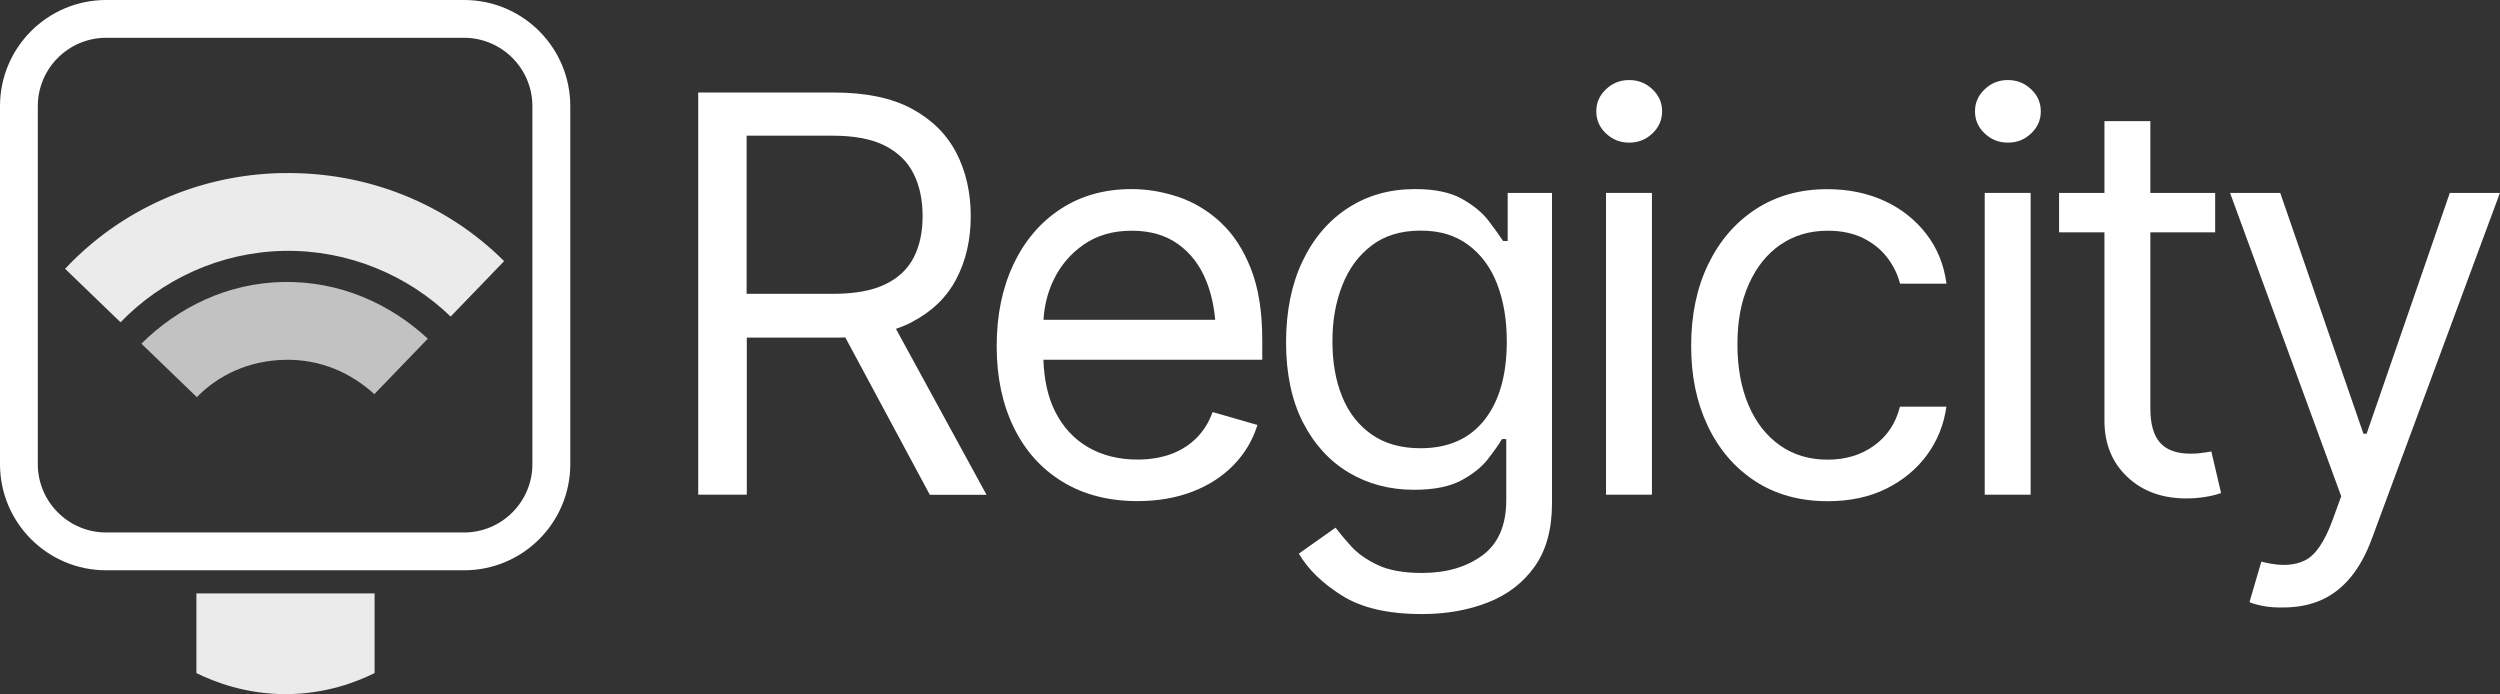
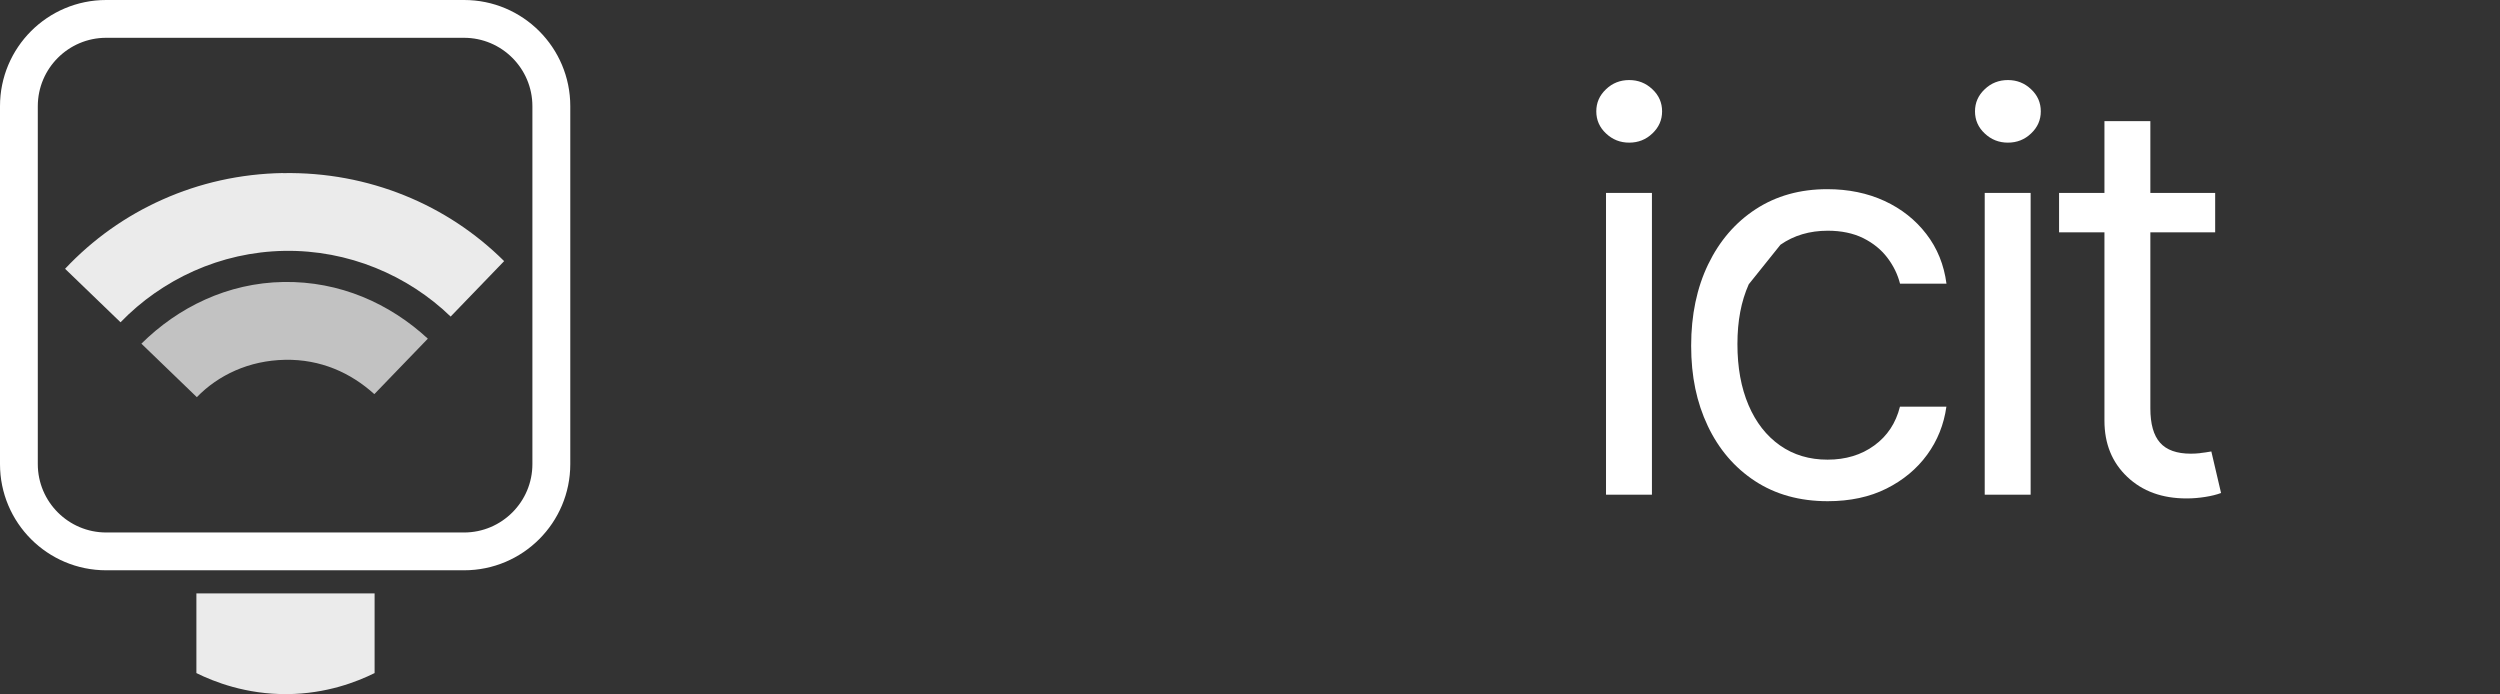
<svg xmlns="http://www.w3.org/2000/svg" id="Layer_2" data-name="Layer 2" viewBox="0 0 280.43 77.86">
  <rect x="0" y="0" width="280.43" height="77.86" fill="#333333" stroke="none" />
  <defs>
    <style>
      .cls-1, .cls-2, .cls-3 {
        fill: #fff;
      }

      .cls-2 {
        opacity: .9;
      }

      .cls-3 {
        opacity: .7;
      }
    </style>
  </defs>
  <g id="Layer_1-2" data-name="Layer 1">
    <g>
      <g>
-         <path class="cls-1" d="m102.27,36.13c2.25-1.16,3.92-2.77,5-4.83,1.08-2.06,1.62-4.41,1.62-7.05s-.54-5.04-1.63-7.13c-1.09-2.09-2.76-3.73-5.01-4.94-2.25-1.2-5.14-1.8-8.67-1.8h-15.26v45.11h5.45v-17.62h9.87c.4,0,.79,0,1.18-.02l9.48,17.65h6.36l-10.16-18.61c.64-.22,1.23-.47,1.79-.76Zm-18.51-20.91h9.63c2.44,0,4.4.37,5.87,1.12,1.47.75,2.55,1.8,3.22,3.15.68,1.35,1.01,2.94,1.01,4.75s-.33,3.35-1,4.65c-.67,1.3-1.74,2.31-3.21,3.01-1.47.71-3.42,1.06-5.84,1.06h-9.69V15.22Z" />
-         <path class="cls-1" d="m136.92,24.94c-1.42-1.31-3-2.26-4.74-2.85-1.74-.58-3.48-.88-5.24-.88-3.05,0-5.71.75-7.98,2.24-2.27,1.49-4.03,3.56-5.28,6.21-1.25,2.64-1.88,5.7-1.88,9.17s.64,6.48,1.91,9.1c1.27,2.61,3.09,4.65,5.46,6.1,2.37,1.45,5.18,2.18,8.43,2.18,2.28,0,4.34-.36,6.18-1.07s3.38-1.72,4.62-3c1.24-1.28,2.12-2.77,2.65-4.47l-5.03-1.45c-.42,1.17-1.04,2.15-1.85,2.95-.81.8-1.77,1.39-2.88,1.79-1.11.39-2.34.59-3.69.59-2.1,0-3.95-.46-5.54-1.38-1.59-.92-2.84-2.27-3.72-4.04-.8-1.6-1.22-3.54-1.3-5.78h24.55v-2.24c0-3.15-.42-5.8-1.27-7.96-.85-2.16-1.98-3.9-3.41-5.21Zm-18.73,6.45c.79-1.64,1.92-2.96,3.41-3.98,1.48-1.02,3.26-1.53,5.34-1.53s3.82.5,5.22,1.51c1.4,1.01,2.46,2.39,3.16,4.15.52,1.3.85,2.75.99,4.33h-19.26c.1-1.58.46-3.08,1.14-4.48Z" />
-         <path class="cls-1" d="m169.14,27.03h-.54c-.38-.58-.92-1.34-1.62-2.26-.7-.92-1.7-1.74-3-2.47-1.3-.73-3.05-1.09-5.25-1.09-2.85,0-5.36.71-7.54,2.13-2.18,1.42-3.88,3.42-5.1,6-1.22,2.57-1.83,5.6-1.83,9.07s.63,6.5,1.89,8.96c1.26,2.46,2.97,4.34,5.13,5.63,2.16,1.29,4.6,1.94,7.33,1.94,2.22,0,3.98-.35,5.28-1.04,1.3-.7,2.3-1.49,3-2.39.7-.9,1.23-1.65,1.59-2.26h.48v6.84c0,2.83-.89,4.89-2.68,6.21-1.79,1.31-4.04,1.97-6.77,1.97-2.04,0-3.68-.29-4.94-.88s-2.24-1.28-2.97-2.07c-.73-.8-1.32-1.51-1.79-2.13l-4.12,2.91c1.05,1.78,2.67,3.35,4.86,4.72,2.19,1.37,5.17,2.06,8.95,2.06,2.7,0,5.16-.43,7.37-1.29,2.21-.86,3.97-2.2,5.27-4.03,1.3-1.83,1.95-4.19,1.95-7.1V21.64h-4.97v5.39Zm-2.62,20.07c-1.67,2.12-4.06,3.18-7.19,3.18-2.16,0-3.98-.51-5.45-1.53-1.47-1.02-2.58-2.43-3.32-4.24-.74-1.81-1.1-3.88-1.1-6.22s.36-4.36,1.09-6.24c.73-1.88,1.82-3.38,3.29-4.5,1.46-1.12,3.29-1.68,5.5-1.68s3.9.53,5.34,1.59c1.44,1.06,2.53,2.52,3.25,4.38s1.09,4.01,1.09,6.45c0,3.75-.83,6.69-2.5,8.81Z" />
        <path class="cls-1" d="m182.75,8.98c-1.01,0-1.88.34-2.6,1.03-.73.69-1.09,1.51-1.09,2.48s.36,1.8,1.09,2.48c.73.69,1.59,1.03,2.6,1.03s1.88-.34,2.6-1.03c.73-.69,1.09-1.51,1.09-2.48s-.36-1.8-1.09-2.48c-.73-.69-1.59-1.03-2.6-1.03Z" />
        <rect class="cls-1" x="180.15" y="21.64" width="5.15" height="33.85" />
-         <path class="cls-1" d="m199.72,27.45c1.51-1.05,3.28-1.57,5.3-1.57,1.53,0,2.86.28,3.98.83,1.12.56,2.02,1.29,2.71,2.2s1.16,1.88,1.42,2.91h5.21c-.28-2.12-1.03-3.98-2.26-5.57-1.22-1.59-2.79-2.83-4.69-3.71-1.91-.88-4.05-1.32-6.43-1.32-3.05,0-5.72.75-8.01,2.24-2.29,1.49-4.07,3.56-5.34,6.19s-1.91,5.68-1.91,9.13.62,6.37,1.86,8.99c1.24,2.62,3.01,4.69,5.3,6.19,2.29,1.5,5.01,2.26,8.16,2.26,2.5,0,4.7-.47,6.58-1.41s3.41-2.21,4.57-3.8c1.16-1.59,1.88-3.39,2.16-5.39h-5.21c-.46,1.84-1.42,3.29-2.88,4.35-1.45,1.06-3.2,1.59-5.24,1.59s-3.82-.53-5.34-1.6c-1.52-1.07-2.7-2.58-3.53-4.53-.83-1.95-1.24-4.22-1.24-6.83s.42-4.8,1.27-6.71c.85-1.91,2.03-3.39,3.54-4.44Z" />
+         <path class="cls-1" d="m199.72,27.45c1.51-1.05,3.28-1.57,5.3-1.57,1.53,0,2.86.28,3.98.83,1.12.56,2.02,1.29,2.71,2.2s1.16,1.88,1.42,2.91h5.21c-.28-2.12-1.03-3.98-2.26-5.57-1.22-1.59-2.79-2.83-4.69-3.71-1.91-.88-4.05-1.32-6.43-1.32-3.05,0-5.72.75-8.01,2.24-2.29,1.49-4.07,3.56-5.34,6.19s-1.91,5.68-1.91,9.13.62,6.37,1.86,8.99c1.24,2.62,3.01,4.69,5.3,6.19,2.29,1.5,5.01,2.26,8.16,2.26,2.5,0,4.7-.47,6.58-1.41s3.41-2.21,4.57-3.8c1.16-1.59,1.88-3.39,2.16-5.39h-5.21c-.46,1.84-1.42,3.29-2.88,4.35-1.45,1.06-3.2,1.59-5.24,1.59s-3.82-.53-5.34-1.6c-1.52-1.07-2.7-2.58-3.53-4.53-.83-1.95-1.24-4.22-1.24-6.83s.42-4.8,1.27-6.71Z" />
        <rect class="cls-1" x="222.63" y="21.64" width="5.15" height="33.85" />
        <path class="cls-1" d="m225.23,8.98c-1.01,0-1.88.34-2.6,1.03-.73.69-1.09,1.51-1.09,2.48s.36,1.8,1.09,2.48c.73.69,1.59,1.03,2.6,1.03s1.88-.34,2.6-1.03c.73-.69,1.09-1.51,1.09-2.48s-.36-1.8-1.09-2.48c-.73-.69-1.59-1.03-2.6-1.03Z" />
        <path class="cls-1" d="m246.82,50.83c-.37.04-.73.06-1.07.06-1.57,0-2.73-.41-3.45-1.23-.73-.82-1.09-2.1-1.09-3.86v-19.74h7.27v-4.42h-7.27v-8.05h-5.15v8.05h-5.09v4.42h5.09v21.13c0,2.58.85,4.68,2.56,6.3,1.71,1.62,3.92,2.42,6.65,2.42.71,0,1.41-.06,2.1-.17.7-.11,1.29-.26,1.77-.44l-1.09-4.66c-.44.08-.85.14-1.23.18Z" />
-         <path class="cls-1" d="m274.8,21.64l-9.33,27.01h-.36l-9.33-27.01h-5.63l12.47,34.03-.97,2.66c-.89,2.44-1.92,3.95-3.1,4.53-1.18.58-2.64.66-4.38.26l-.51-.12-1.33,4.54c.28.14.77.28,1.45.42.69.14,1.47.2,2.36.18,1.57,0,2.99-.28,4.24-.83,1.25-.56,2.35-1.41,3.3-2.56.95-1.15,1.75-2.6,2.39-4.36l14.35-38.75h-5.63Z" />
      </g>
      <g>
        <g>
          <g>
            <path class="cls-3" d="m15.86,38.55l3.11,3,3.11,3c1.2-1.24,2.67-2.27,4.34-3,1.67-.73,3.54-1.15,5.55-1.19,2.01-.04,3.85.33,5.52,1s3.17,1.65,4.5,2.85l3-3.11,3-3.11c-2.13-1.97-4.61-3.59-7.33-4.7-2.73-1.11-5.71-1.71-8.85-1.66-3.14.05-6.1.76-8.79,1.97s-5.1,2.91-7.16,4.95Z" />
            <path class="cls-2" d="m31.75,19.41c-4.8.08-9.37,1.12-13.51,2.97-4.14,1.84-7.85,4.48-10.94,7.77l3.11,3,3.11,3c2.32-2.4,5.12-4.37,8.24-5.76s6.56-2.19,10.14-2.25c3.58-.06,7.04.62,10.21,1.9s6.04,3.15,8.44,5.47l3-3.11,3-3.11c-3.2-3.18-7-5.69-11.2-7.38s-8.8-2.58-13.61-2.49Z" />
          </g>
          <path class="cls-1" d="m52.05,4.24c4.23,0,7.67,3.44,7.67,7.67v40.15c0,4.23-3.44,7.67-7.67,7.67H11.91c-4.23,0-7.67-3.44-7.67-7.67V11.91c0-4.23,3.44-7.67,7.67-7.67h40.15m0-4.24H11.91C5.33,0,0,5.33,0,11.91v40.15c0,6.58,5.33,11.91,11.91,11.91h40.15c6.58,0,11.91-5.33,11.91-11.91V11.91c0-6.58-5.33-11.91-11.91-11.91h0Z" />
        </g>
        <path class="cls-2" d="m42.02,75.5c-1.96.97-5.4,2.33-9.83,2.36-4.61.03-8.18-1.38-10.16-2.36v-8.94h19.99v8.94Z" />
      </g>
    </g>
  </g>
</svg>